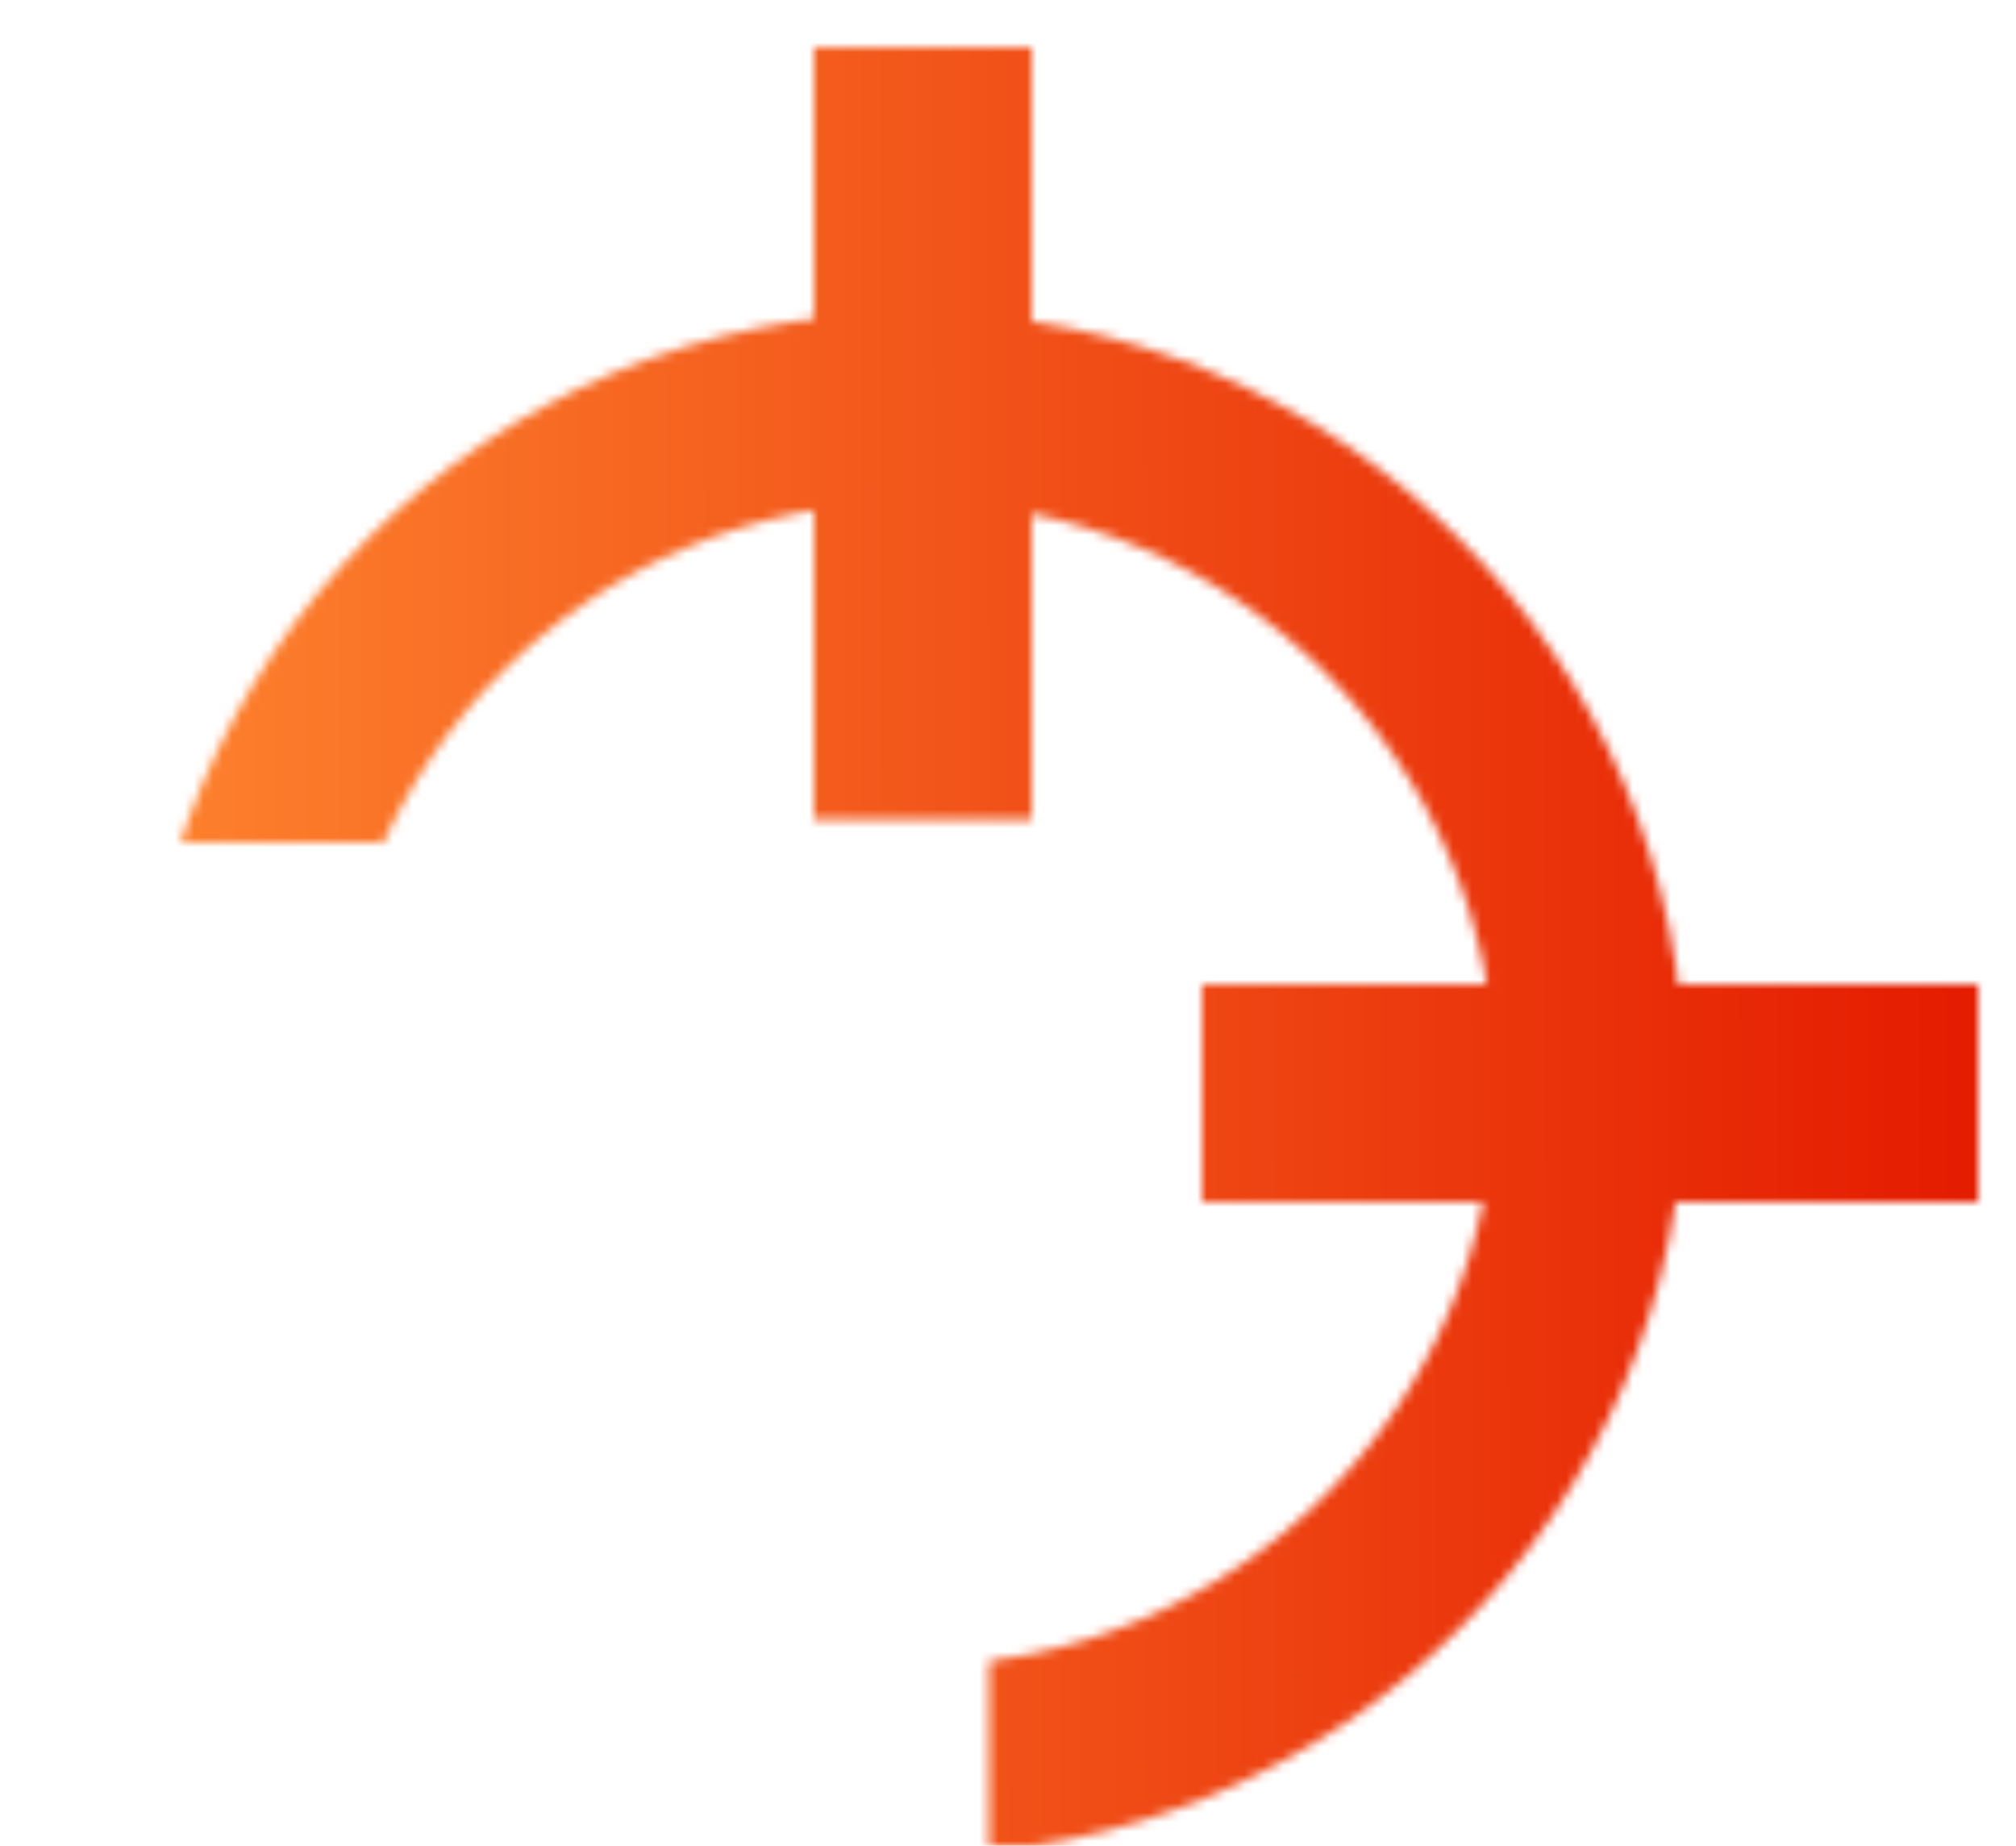
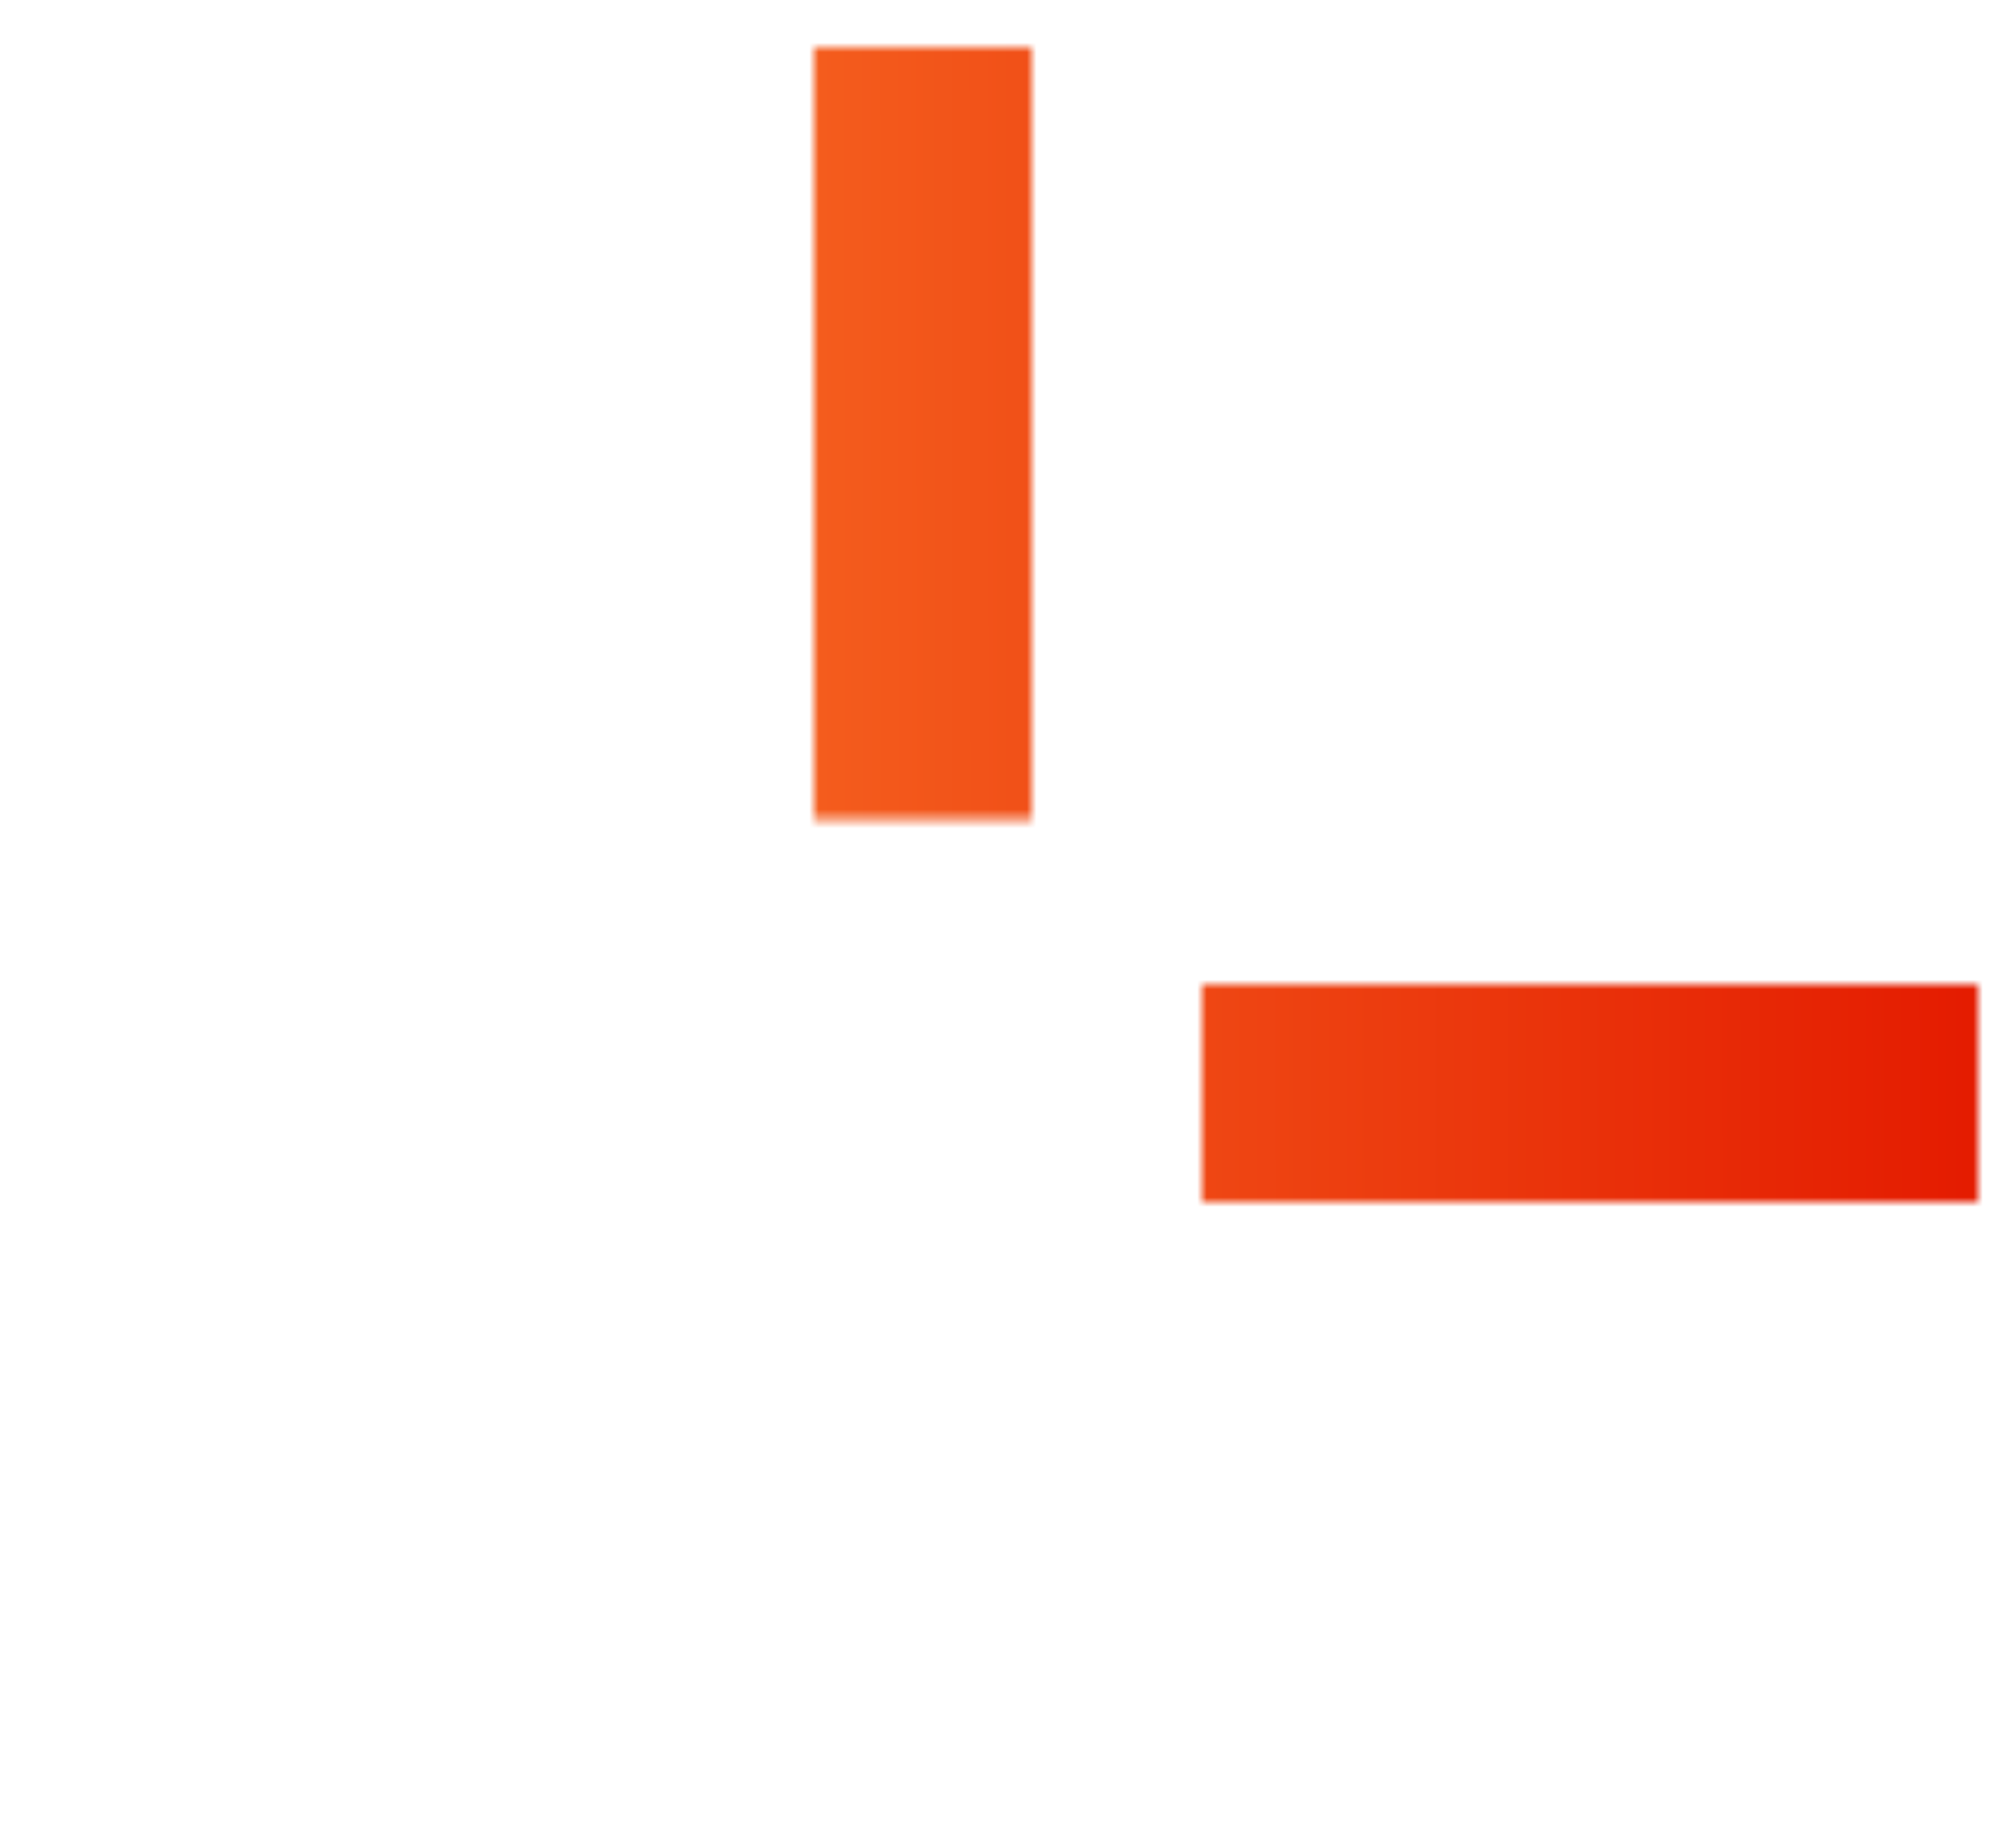
<svg xmlns="http://www.w3.org/2000/svg" width="213" height="195" viewBox="0 0 213 195" fill="none">
  <mask id="mask0_175_67" style="mask-type:alpha" maskUnits="userSpaceOnUse" x="15" y="5" width="194" height="190">
    <rect x="86" y="5" width="23" height="81.569" fill="#E43700" />
    <rect x="209" y="104" width="23" height="82" transform="rotate(90 209 104)" fill="#E43700" />
    <mask id="mask1_175_67" style="mask-type:alpha" maskUnits="userSpaceOnUse" x="0" y="0" width="213" height="195">
      <path d="M0 0H213V195H104.5V89H0V0Z" fill="#D9D9D9" />
    </mask>
    <g mask="url(#mask1_175_67)">
-       <circle cx="96.5" cy="114.5" r="71.5" stroke="#E43700" stroke-width="20" />
-     </g>
+       </g>
  </mask>
  <g mask="url(#mask0_175_67)">
    <rect x="3" y="-11" width="224" height="217" fill="url(#paint0_linear_175_67)" />
  </g>
  <defs>
    <linearGradient id="paint0_linear_175_67" x1="8.997" y1="152.75" x2="209.5" y2="152.5" gradientUnits="userSpaceOnUse">
      <stop stop-color="#FE852F" />
      <stop offset="1" stop-color="#E41B00" />
    </linearGradient>
  </defs>
</svg>